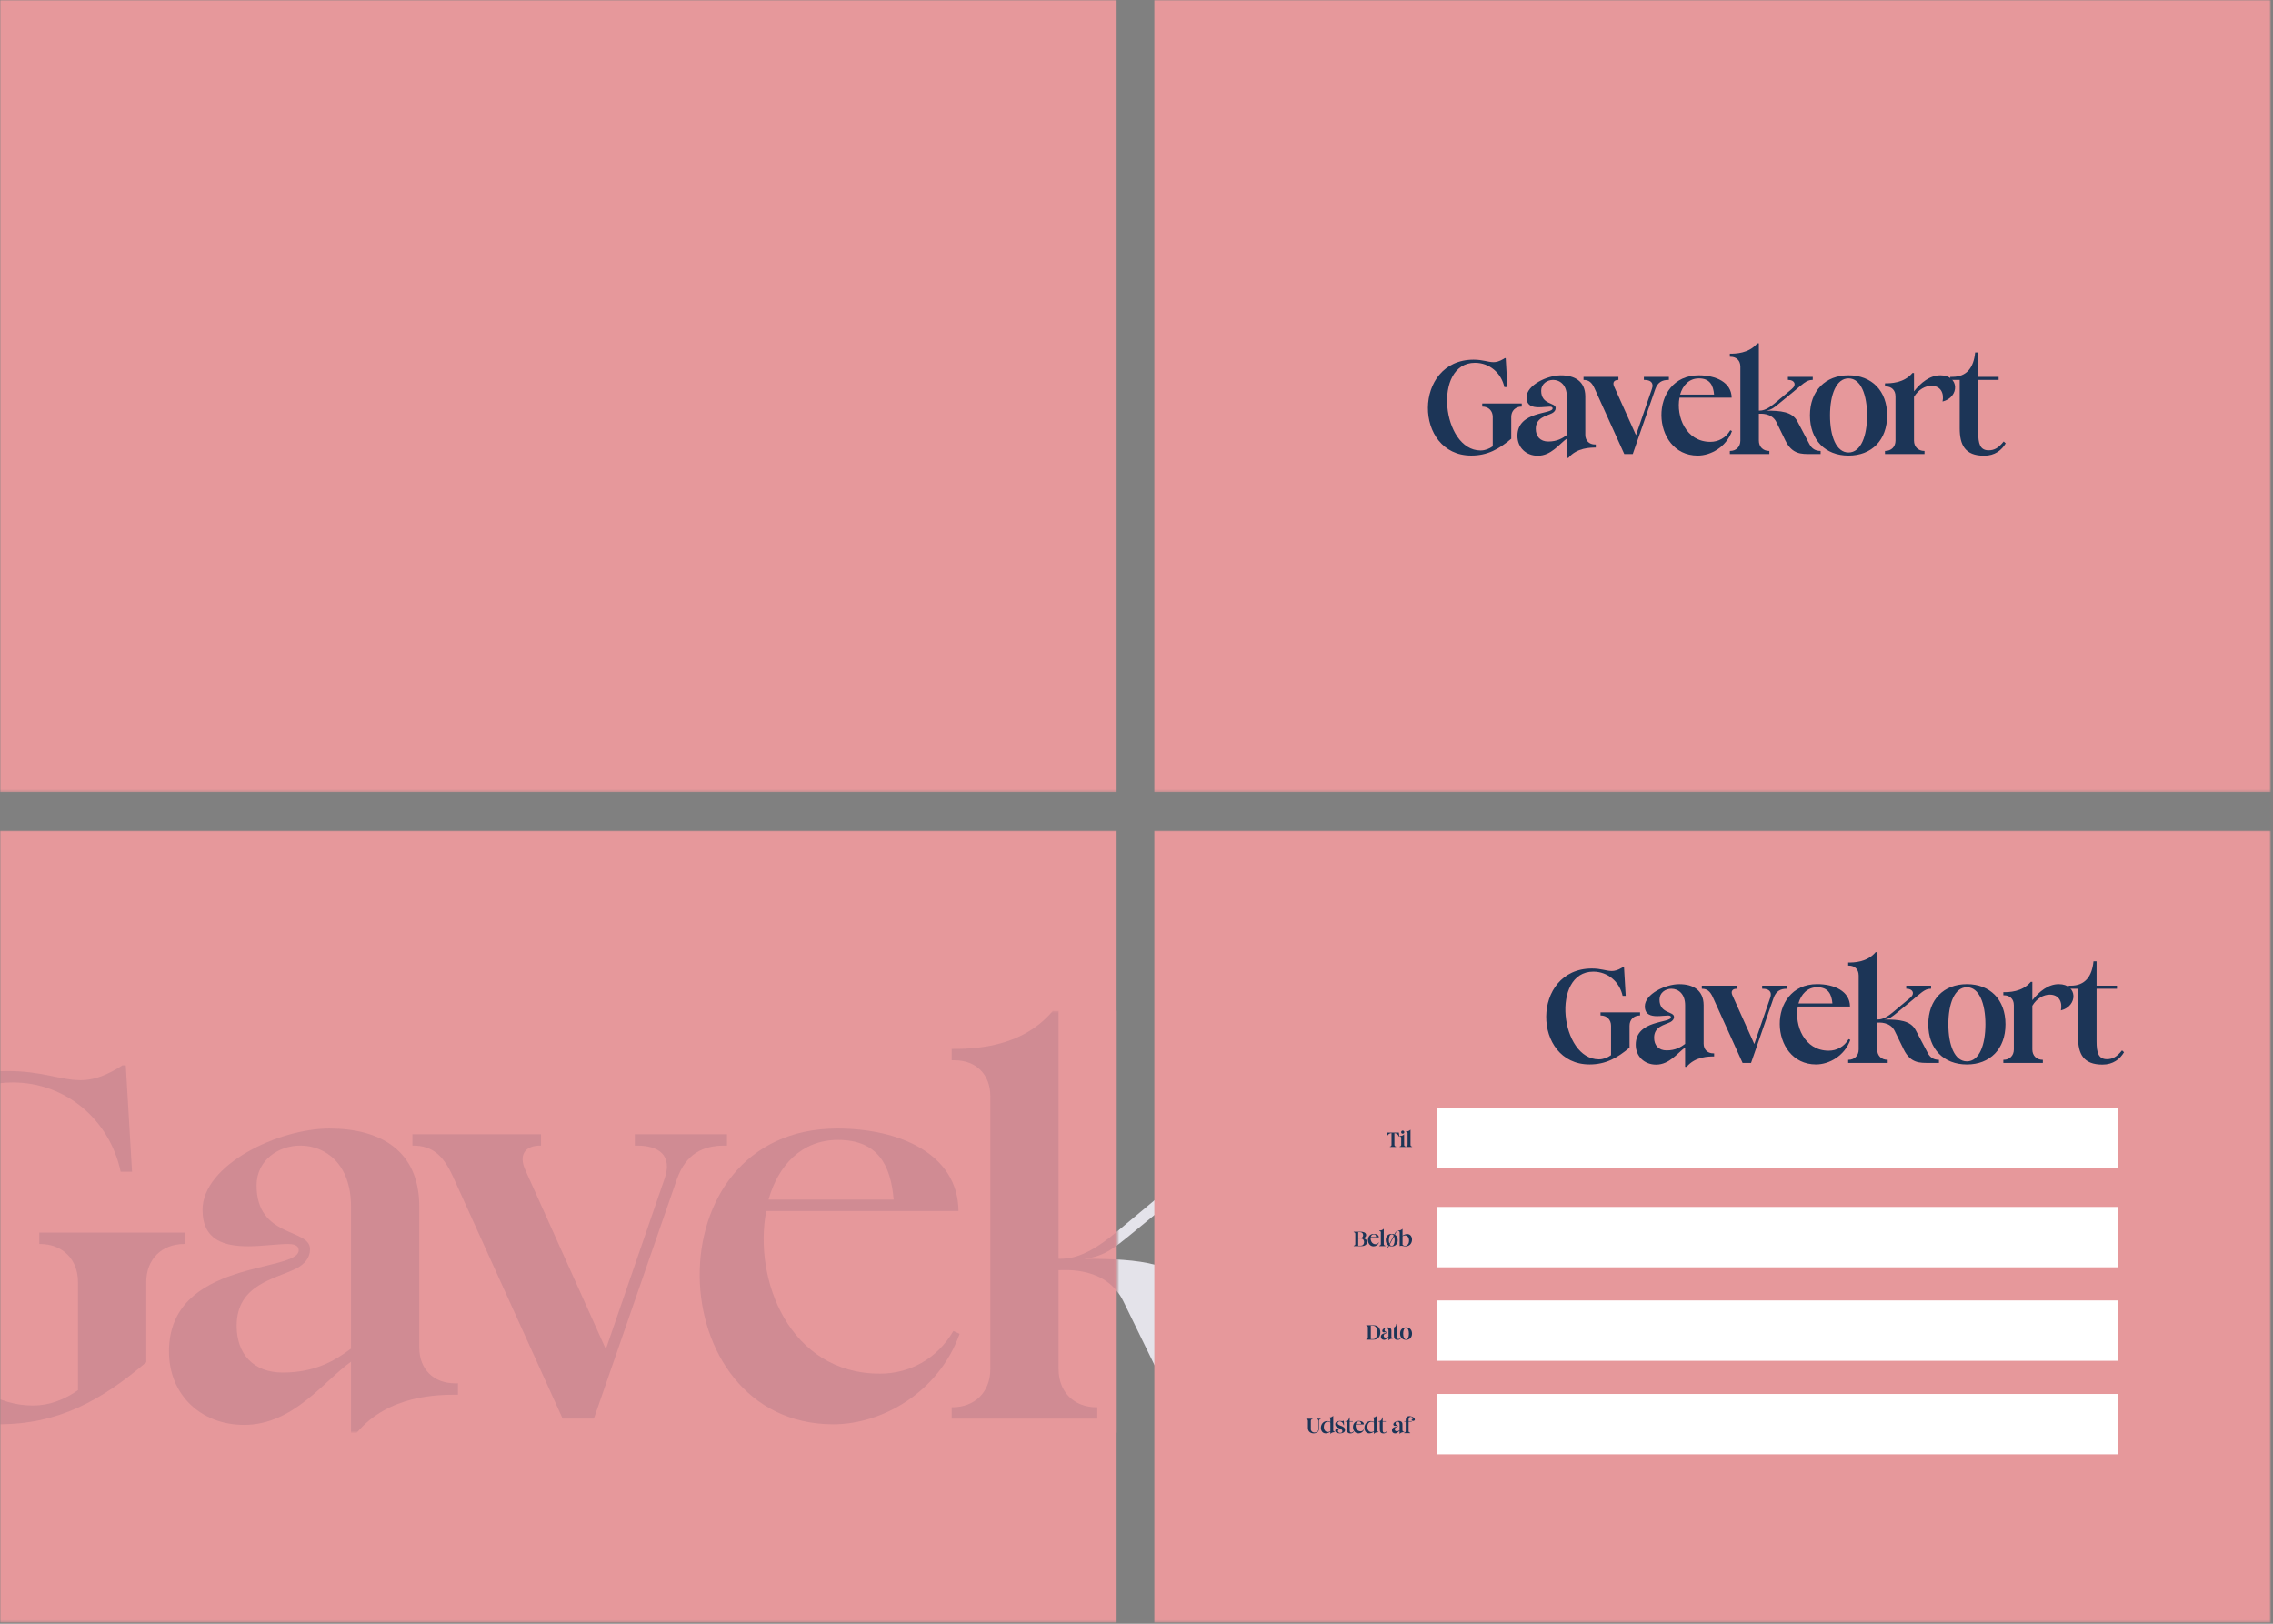
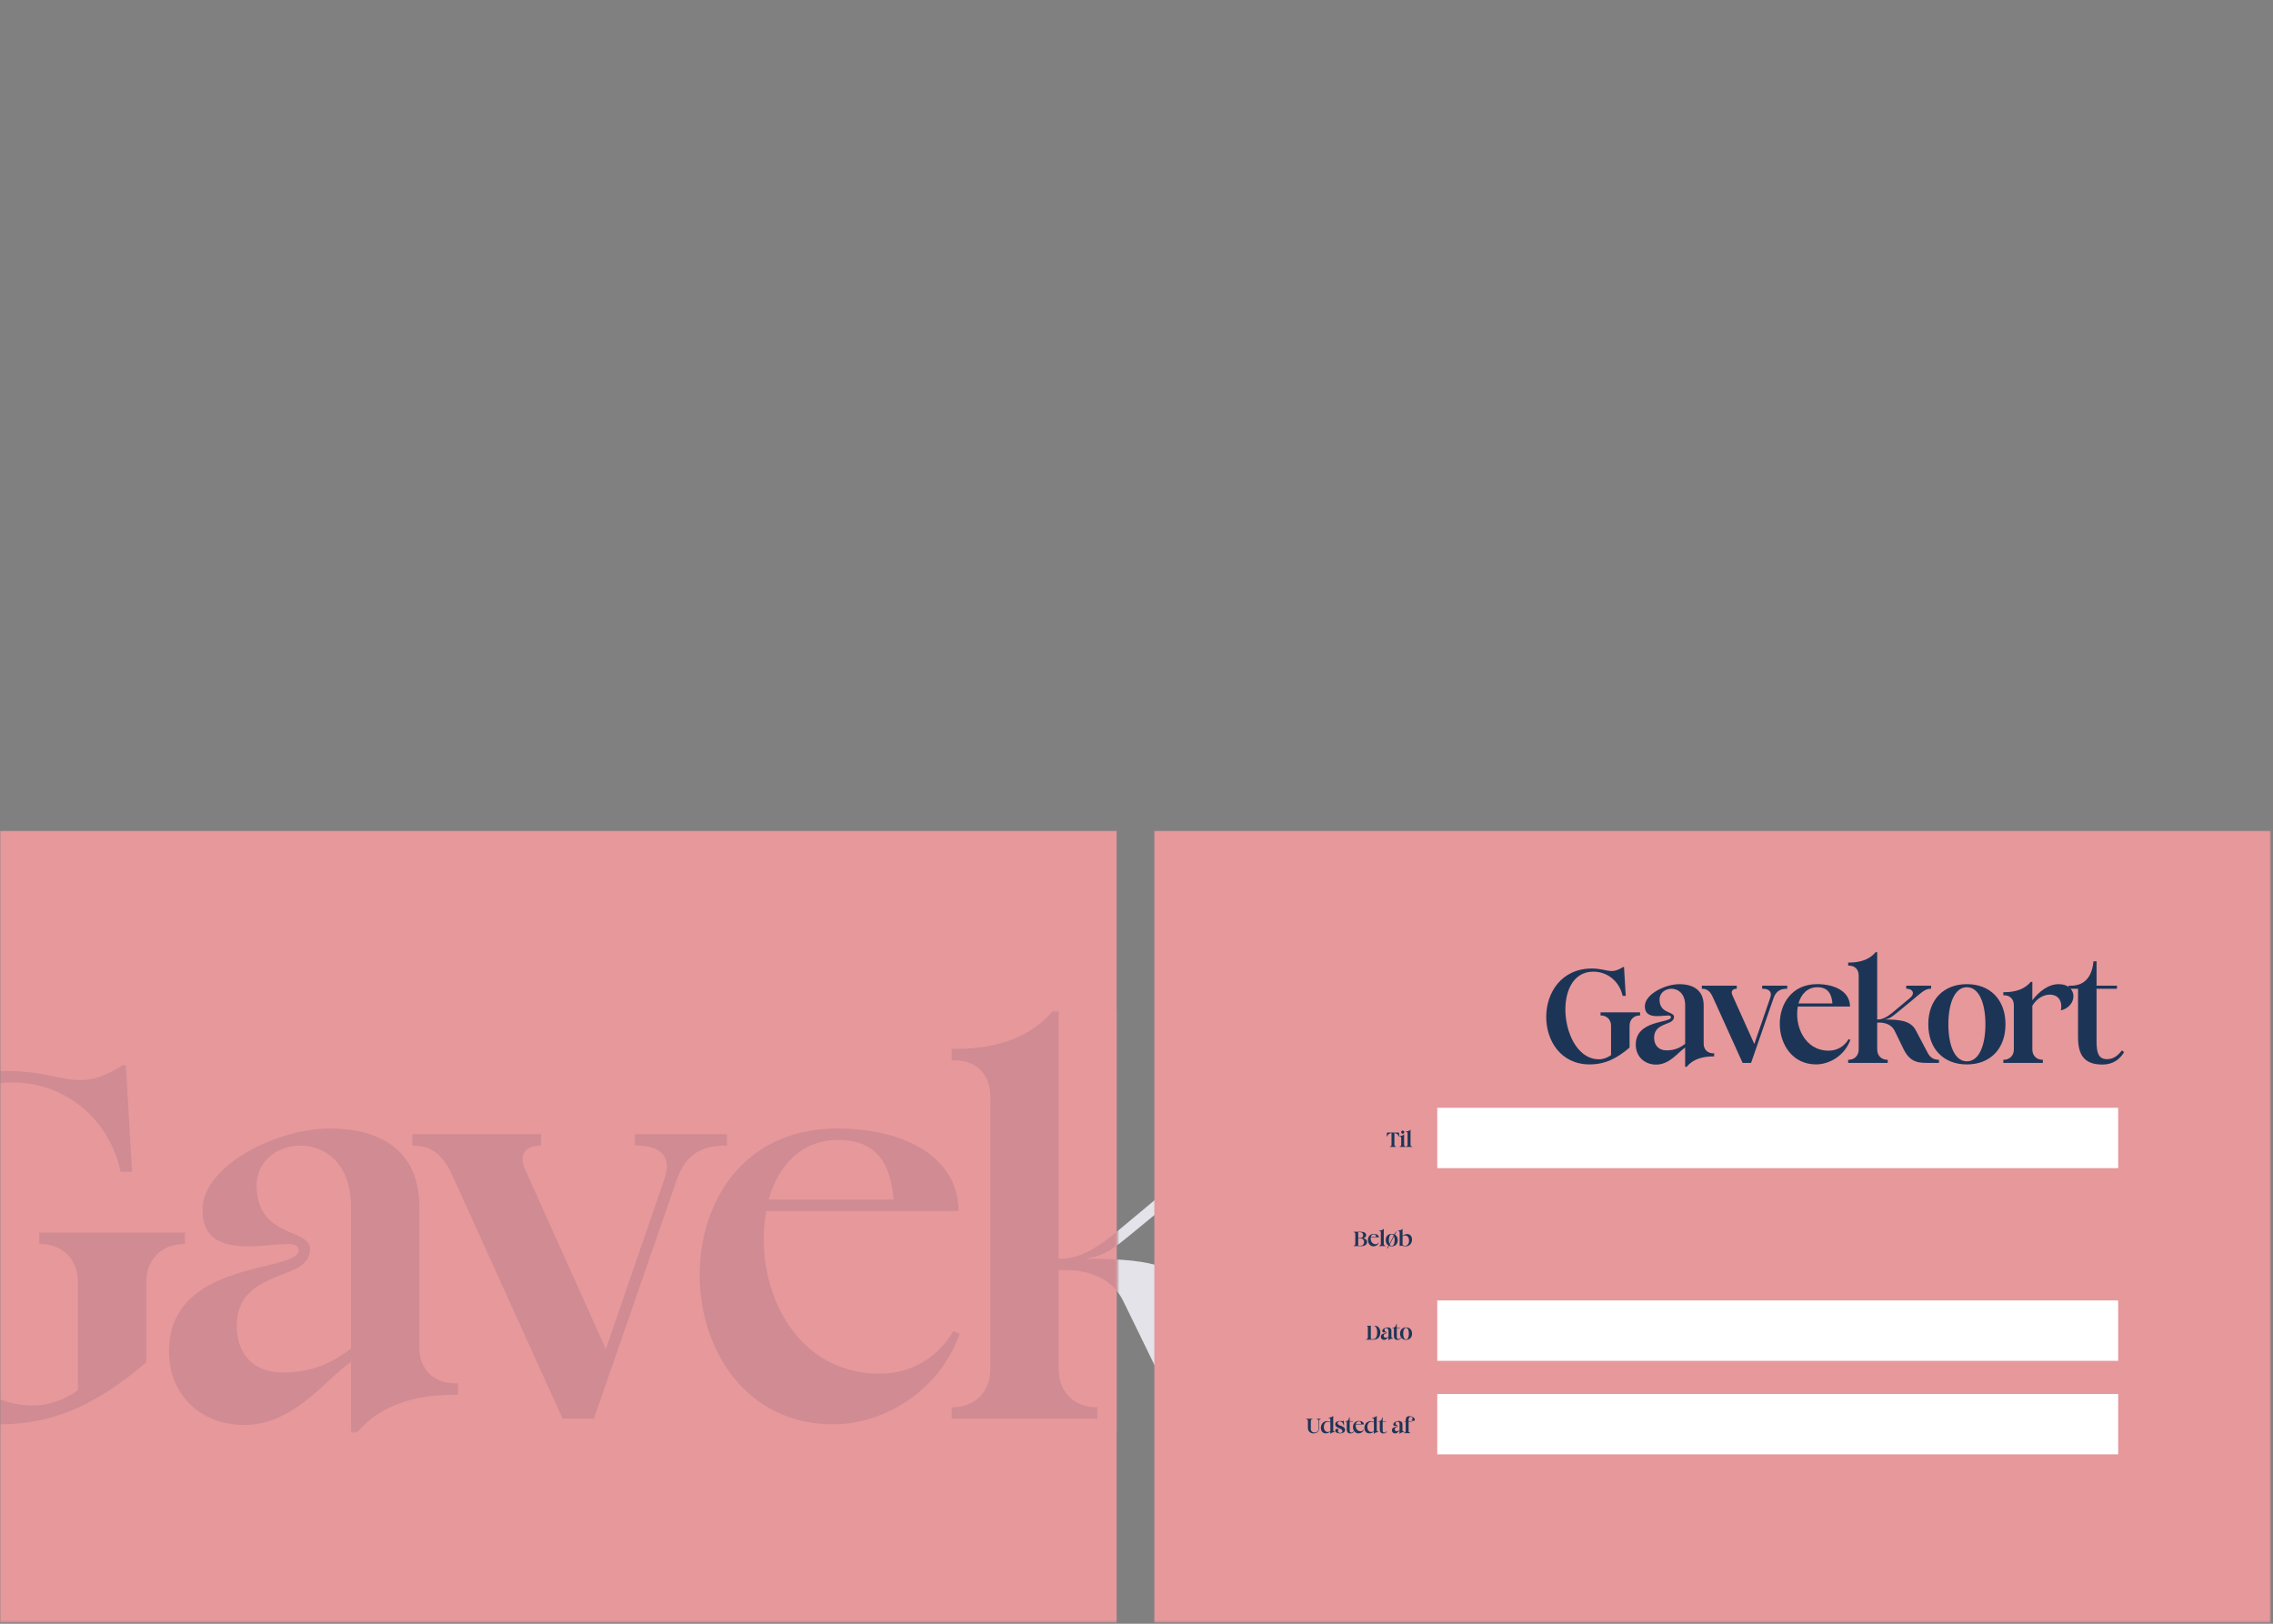
<svg xmlns="http://www.w3.org/2000/svg" width="854" height="610" viewBox="0 0 854 610" fill="none">
  <rect x="0" y="0" width="854" height="610" fill="#808080" stroke="none" />
  <g clip-path="url(#clip0_151_774)">
    <mask id="mask0_151_774" style="mask-type:luminance" maskUnits="userSpaceOnUse" x="0" y="312" width="854" height="298">
      <path d="M853.23 312H0V609.64H853.23V312Z" fill="white" />
    </mask>
    <g mask="url(#mask0_151_774)">
      <path d="M419.53 312H0V609.64H419.53V312Z" fill="#E6989B" />
      <mask id="mask1_151_774" style="mask-type:luminance" maskUnits="userSpaceOnUse" x="419" y="379" width="319" height="160">
        <path d="M737.96 379.72H419.53V538.29H737.96V379.72Z" fill="white" />
      </mask>
      <g mask="url(#mask1_151_774)">
        <path d="M372.091 411.77C372.091 403.65 366.751 398.31 358.631 398.31H357.561V394.04C364.831 394.04 383.631 394.04 395.601 379.72H397.741V472.9H397.951C401.801 472.9 407.781 472.47 418.681 463.5L443.261 442.98C450.531 437 446.891 430.37 438.771 430.37H437.911V426.1H472.321V430.37H471.251C463.561 430.37 457.571 436.78 445.181 447.04L424.661 463.92C419.321 468.19 415.261 472.04 407.351 472.9C428.291 472.9 443.891 474.18 451.161 487.86L467.621 519.06C471.041 525.68 476.171 528.68 483.221 528.68V532.95H469.121C457.151 532.95 443.901 533.59 434.501 514.36L422.101 488.93C415.691 475.68 400.091 477.18 397.741 477.18V514.37C397.741 522.92 403.511 528.69 412.061 528.69H412.271V532.96H357.561V528.69H357.771C366.321 528.69 372.091 522.92 372.091 514.37V411.79V411.77Z" fill="#E4E3EA" />
        <path d="M521.691 423.95C553.751 423.95 575.121 445.32 575.121 479.52C575.121 513.72 553.751 535.09 521.691 535.09C489.631 535.09 468.261 513.72 468.261 479.52C468.261 445.32 489.631 423.95 521.691 423.95ZM521.691 530.81C538.791 530.81 547.341 508.16 547.341 479.52C547.341 450.88 538.791 428.23 521.691 428.23C504.591 428.23 496.041 450.88 496.041 479.52C496.041 508.16 504.591 530.81 521.691 530.81Z" fill="#E4E3EA" />
        <path d="M586.65 452.8C586.65 444.68 581.31 439.34 573.19 439.34H572.12V435.07C579.39 435.07 598.19 435.07 610.16 420.75H612.3V446.18C621.7 434.21 634.31 423.95 648.84 423.95C675.34 423.95 675.55 454.3 651.83 460.28C654.18 448.74 649.27 438.48 636.44 438.48C628.11 438.48 618.49 443.4 612.29 453.87V514.35C612.29 522.9 618.06 528.67 626.61 528.67H626.82V532.94H572.11V528.67H572.32C580.87 528.67 586.64 522.9 586.64 514.35V452.8H586.65Z" fill="#E4E3EA" />
        <path d="M662.521 426.09H665.511C685.171 426.09 695.001 413.27 696.931 392.32H701.201V426.09H729.411V430.36H701.201V503.45C701.201 518.2 703.551 527.81 715.521 527.81C723.431 527.81 729.201 524.6 736.461 515.63L739.241 518.19C733.681 527.59 724.281 535.29 709.321 535.29C682.821 535.29 675.551 520.33 675.551 497.25V430.36H662.511V426.09H662.521Z" fill="#E4E3EA" />
      </g>
      <path d="M419.53 379.72H0V538.29H419.53V379.72Z" fill="#E6989B" />
      <mask id="mask2_151_774" style="mask-type:luminance" maskUnits="userSpaceOnUse" x="0" y="379" width="420" height="160">
        <path d="M419.53 379.72H0V538.29H419.53V379.72Z" fill="white" />
      </mask>
      <g mask="url(#mask2_151_774)">
        <path d="M30.16 405.79C34.22 405.79 38.49 404.72 44.27 401.3L45.98 400.23H47.26L49.61 440.19H45.34C41.28 420.96 25.04 406.64 4.73 406.64C-54.26 406.64 -41 528.03 12.42 528.03C18.4 528.03 24.17 525.89 29.3 522.26V481.65C29.3 473.1 23.53 467.33 14.98 467.33H14.77V463.06H69.48V467.33H69.27C60.72 467.33 54.95 473.1 54.95 481.65V511.78C37.85 526.31 21.82 535.07 -0.4 535.07C-80.54 535.07 -81.4 402.35 2.81 402.35C15.85 402.35 22.69 405.77 30.17 405.77L30.16 405.79Z" fill="#D08B93" />
        <path d="M131.879 511.58C121.619 518.85 110.299 535.3 91.699 535.3C75.459 535.3 63.489 523.97 63.489 507.73C63.489 472.9 112.219 478.24 112.219 469.69C112.219 467.55 109.869 467.34 108.159 467.34C104.309 467.34 98.539 468.19 93.199 468.19C84.439 468.19 76.099 466.05 76.099 454.51C76.099 437.63 104.519 423.95 123.759 423.95C142.999 423.95 157.309 432.28 157.529 452.8V506.23C157.529 514.35 162.869 519.69 170.989 519.69H172.059V523.96C164.789 523.96 145.989 523.96 134.019 538.28H131.879V511.57V511.58ZM131.879 453.23C131.879 437.2 122.259 430.36 112.859 430.36C104.529 430.36 96.399 435.92 96.399 445.32C96.399 465.2 116.489 461.35 116.489 469.26C116.489 472.47 114.569 474.82 111.359 476.53C103.239 480.59 88.919 482.51 88.919 498.11C88.919 508.58 95.119 515.64 106.229 515.64C118.409 515.64 125.889 511.15 131.879 506.66V453.23Z" fill="#D08B93" />
        <path d="M227.62 506.87L249.63 442.97C252.84 433.99 247.49 430.36 239.37 430.36H238.52V426.09H273.14V430.36H272.28C264.16 430.36 257.75 433.35 254.33 442.97L223.13 532.94H211.38L170.13 441.9C166.5 433.99 162.44 430.36 155.17 430.36H154.96V426.09H203.26V430.36H203.05C197.07 430.36 194.93 433.99 197.28 439.34L227.63 506.87H227.62Z" fill="#D08B93" />
        <path d="M360.55 501.1C352.64 523.11 331.48 535.08 313.11 535.08C247.71 535.08 244.08 423.95 314.61 423.95C338.12 423.95 359.92 433.57 360.13 454.94H287.89C282.97 480.8 296.65 516.06 330.63 516.06C341.53 516.06 352 510.72 358.2 500.03L360.55 501.1ZM335.76 450.67C334.69 437.63 329.78 428.23 314.82 428.23C301.14 428.23 292.38 437.85 288.75 450.67H335.77H335.76Z" fill="#D08B93" />
        <path d="M372.09 411.77C372.09 403.65 366.75 398.31 358.63 398.31H357.56V394.04C364.83 394.04 383.63 394.04 395.6 379.72H397.74V472.9H397.95C401.8 472.9 407.78 472.47 418.68 463.5L443.26 442.98C450.53 437 446.89 430.37 438.77 430.37H437.91V426.1H472.32V430.37H471.25C463.56 430.37 457.57 436.78 445.18 447.04L424.66 463.92C419.32 468.19 415.26 472.04 407.35 472.9C428.29 472.9 443.89 474.18 451.16 487.86L467.62 519.06C471.04 525.68 476.17 528.68 483.22 528.68V532.95H469.12C457.15 532.95 443.9 533.59 434.5 514.36L422.1 488.93C415.69 475.68 400.09 477.18 397.74 477.18V514.37C397.74 522.92 403.51 528.69 412.06 528.69H412.27V532.96H357.56V528.69H357.77C366.32 528.69 372.09 522.92 372.09 514.37V411.79V411.77Z" fill="#D08B93" />
      </g>
      <path d="M853.23 312H433.7V609.64H853.23V312Z" fill="#E6989B" />
      <path d="M795.83 416.17H540V438.85H795.83V416.17Z" fill="white" />
-       <path d="M795.83 453.41H540V476.09H795.83V453.41Z" fill="white" />
      <path d="M795.83 488.55H540V511.23H795.83V488.55Z" fill="white" />
      <path d="M795.83 523.68H540V546.36H795.83V523.68Z" fill="white" />
      <path d="M523.91 430.1C523.91 430.46 524.15 430.7 524.51 430.7V430.88H522.21V430.7C522.57 430.7 522.81 430.46 522.81 430.1V425.67C521.95 425.72 521.4 426.27 521.11 426.96L520.96 426.93L521.14 425.47H525.57L525.75 426.93L525.6 426.96C525.31 426.28 524.76 425.73 523.9 425.67V430.1H523.91Z" fill="#1C3557" />
      <path d="M526.47 427.51C526.47 427.17 526.24 426.94 525.9 426.94H525.86V426.76C526.17 426.76 526.96 426.76 527.46 426.16H527.55V430.1C527.55 430.46 527.79 430.7 528.15 430.7V430.88H525.85V430.7C526.21 430.7 526.45 430.46 526.45 430.1V427.51H526.47ZM527.02 424.73C527.37 424.73 527.61 424.96 527.61 425.32C527.61 425.68 527.38 425.9 527.02 425.9C526.66 425.9 526.44 425.67 526.44 425.32C526.44 424.97 526.67 424.73 527.02 424.73Z" fill="#1C3557" />
      <path d="M528.87 425.78C528.87 425.44 528.64 425.21 528.3 425.21H528.26V425.03C528.57 425.03 529.36 425.03 529.86 424.43H529.95V430.1C529.95 430.46 530.19 430.7 530.55 430.7V430.88H528.25V430.7C528.61 430.7 528.85 430.46 528.85 430.1V425.78H528.87Z" fill="#1C3557" />
      <path d="M511.22 462.72C511.98 462.72 513.28 462.92 513.28 464C513.28 464.53 512.92 464.97 512.2 465.17C512.94 465.33 513.64 465.77 513.64 466.62C513.64 467.38 512.95 468.13 511.58 468.13H508.61V467.95C508.97 467.95 509.21 467.71 509.21 467.35V463.51C509.21 463.15 508.97 462.91 508.61 462.91V462.73H511.22V462.72ZM511 465.1C511.77 465.1 512.15 464.68 512.15 463.99C512.15 463.26 511.65 462.89 511 462.89H510.3V465.1H511ZM511.36 467.95C512.13 467.95 512.51 467.27 512.51 466.6C512.51 465.93 512.1 465.29 511.36 465.29H510.3V467.96H511.36V467.95Z" fill="#1C3557" />
      <path d="M518.08 466.79C517.75 467.72 516.86 468.22 516.08 468.22C513.33 468.22 513.17 463.54 516.14 463.54C517.13 463.54 518.05 463.95 518.06 464.85H515.02C514.81 465.94 515.39 467.43 516.82 467.43C517.28 467.43 517.72 467.2 517.98 466.75L518.08 466.79ZM517.03 464.66C516.99 464.11 516.78 463.71 516.15 463.71C515.57 463.71 515.2 464.12 515.05 464.66H517.03Z" fill="#1C3557" />
      <path d="M518.82 463.02C518.82 462.68 518.59 462.45 518.25 462.45H518.21V462.27C518.52 462.27 519.31 462.27 519.81 461.67H519.9V467.34C519.9 467.7 520.14 467.94 520.5 467.94V468.12H518.2V467.94C518.56 467.94 518.8 467.7 518.8 467.34V463.02H518.82Z" fill="#1C3557" />
      <path d="M522.9 463.54C523.27 463.54 523.6 463.6 523.89 463.73L524.42 462.72H524.66L524.08 463.83C524.75 464.2 525.15 464.92 525.15 465.88C525.15 467.32 524.25 468.22 522.9 468.22C522.52 468.22 522.18 468.15 521.88 468.01L521.35 469.02H521.11L521.69 467.91C521.04 467.53 520.65 466.82 520.65 465.87C520.65 464.43 521.55 463.53 522.9 463.53V463.54ZM522.03 467.26L523.64 464.2C523.46 463.89 523.22 463.71 522.9 463.71C522.18 463.71 521.82 464.66 521.82 465.87C521.82 466.4 521.89 466.88 522.03 467.26ZM522.14 467.52C522.32 467.85 522.57 468.04 522.9 468.04C523.62 468.04 523.98 467.09 523.98 465.88C523.98 465.33 523.91 464.83 523.76 464.45L522.15 467.52H522.14Z" fill="#1C3557" />
      <path d="M526.951 464.21C527.441 463.88 528.091 463.6 528.701 463.6C531.281 463.6 531.151 468.22 528.091 468.22C527.511 468.22 526.991 468 526.481 468C526.281 468 526.081 468.03 525.881 468.13V463.03C525.881 462.69 525.661 462.46 525.311 462.46H525.261V462.28C525.571 462.28 526.361 462.28 526.861 461.68H526.951V464.22V464.21ZM526.961 467.63C527.201 467.85 527.511 468.03 527.851 468.03C529.921 468.03 529.941 464.12 527.911 464.12C527.591 464.12 527.211 464.25 526.961 464.41V467.63Z" fill="#1C3557" />
-       <path d="M513.33 503.09C513.69 503.09 513.93 502.85 513.93 502.49V498.65C513.93 498.29 513.69 498.05 513.33 498.05V497.87H516.12C517.91 497.87 518.61 499.21 518.61 500.56C518.61 501.91 517.91 503.28 516.12 503.28H513.33V503.1V503.09ZM515.91 503.09C517.07 503.09 517.44 501.83 517.44 500.57C517.44 499.31 517.07 498.04 515.91 498.04H515.03V503.09H515.91Z" fill="#1C3557" />
+       <path d="M513.33 503.09C513.69 503.09 513.93 502.85 513.93 502.49V498.65C513.93 498.29 513.69 498.05 513.33 498.05H516.12C517.91 497.87 518.61 499.21 518.61 500.56C518.61 501.91 517.91 503.28 516.12 503.28H513.33V503.1V503.09ZM515.91 503.09C517.07 503.09 517.44 501.83 517.44 500.57C517.44 499.31 517.07 498.04 515.91 498.04H515.03V503.09H515.91Z" fill="#1C3557" />
      <path d="M521.68 502.36C521.25 502.67 520.77 503.36 519.99 503.36C519.31 503.36 518.8 502.88 518.8 502.2C518.8 500.73 520.85 500.96 520.85 500.6C520.85 500.51 520.75 500.5 520.68 500.5C520.52 500.5 520.27 500.54 520.05 500.54C519.68 500.54 519.33 500.45 519.33 499.96C519.33 499.25 520.53 498.67 521.34 498.67C522.15 498.67 522.75 499.02 522.76 499.89V502.14C522.76 502.48 522.99 502.71 523.33 502.71H523.37V502.89C523.06 502.89 522.27 502.89 521.77 503.49H521.68V502.37V502.36ZM521.68 499.91C521.68 499.24 521.27 498.95 520.88 498.95C520.53 498.95 520.19 499.18 520.19 499.58C520.19 500.42 521.04 500.26 521.04 500.59C521.04 500.72 520.96 500.82 520.82 500.9C520.48 501.07 519.87 501.15 519.87 501.81C519.87 502.25 520.13 502.55 520.6 502.55C521.11 502.55 521.43 502.36 521.68 502.17V499.92V499.91Z" fill="#1C3557" />
      <path d="M523.16 498.76H523.29C524.12 498.76 524.53 498.22 524.61 497.34H524.79V498.76H525.98V498.94H524.79V502.02C524.79 502.64 524.89 503.05 525.39 503.05C525.72 503.05 525.97 502.91 526.27 502.54L526.39 502.65C526.16 503.05 525.76 503.37 525.13 503.37C524.01 503.37 523.71 502.74 523.71 501.77V498.95H523.16V498.77V498.76Z" fill="#1C3557" />
      <path d="M528.271 498.67C529.621 498.67 530.521 499.57 530.521 501.01C530.521 502.45 529.621 503.35 528.271 503.35C526.921 503.35 526.021 502.45 526.021 501.01C526.021 499.57 526.921 498.67 528.271 498.67ZM528.271 503.18C528.991 503.18 529.35 502.23 529.35 501.02C529.35 499.81 528.991 498.86 528.271 498.86C527.551 498.86 527.19 499.81 527.19 501.02C527.19 502.23 527.551 503.18 528.271 503.18Z" fill="#1C3557" />
      <path d="M492.46 536.67C492.46 537.7 493.19 538.17 493.91 538.17C494.68 538.17 495.37 537.67 495.37 536.85V533.77C495.37 533.41 495.13 533.17 494.77 533.17V532.99H496.17V533.17C495.81 533.17 495.57 533.41 495.57 533.77V536.76C495.57 537.9 494.56 538.49 493.53 538.49C492.5 538.49 491.4 537.84 491.4 536.49V533.77C491.4 533.41 491.16 533.17 490.8 533.17V532.99H493.1V533.17C492.74 533.17 492.5 533.41 492.5 533.77V536.67H492.46Z" fill="#1C3557" />
      <path d="M499.83 537.88C499.34 538.21 498.7 538.49 498.09 538.49C495.52 538.49 495.64 533.87 498.7 533.87C499.11 533.87 499.47 533.95 499.83 534.18V533.3C499.83 532.96 499.6 532.73 499.26 532.73H499.22V532.55C499.53 532.55 500.32 532.55 500.82 531.95H500.91V537.28C500.91 537.62 501.13 537.85 501.48 537.85H501.52V538.03C501.21 538.03 500.42 538.03 499.92 538.63H499.83V537.88ZM499.83 534.46C499.67 534.21 499.28 534.09 498.94 534.09C496.87 534.09 496.85 537.97 498.88 537.97C499.2 537.97 499.58 537.84 499.84 537.68V534.46H499.83Z" fill="#1C3557" />
      <path d="M501.67 537.45C501.67 537.07 501.99 536.77 502.38 536.77C502.58 536.77 502.8 536.86 502.99 537.07C502.42 537.33 502.63 538.31 503.51 538.31C504.04 538.31 504.35 538.05 504.35 537.63C504.35 536.36 501.68 536.73 501.68 535.06C501.68 534.25 502.49 533.82 503.39 533.82C503.68 533.82 503.98 533.89 504.26 533.89C504.43 533.89 504.6 533.86 504.75 533.78L504.83 533.73H504.88L504.98 535.41H504.8C504.58 534.38 503.98 533.99 503.37 533.99C502.97 533.99 502.56 534.22 502.56 534.67C502.56 535.83 505.35 535.43 505.35 537.22C505.35 538.19 504.21 538.49 503.45 538.49C502.69 538.49 501.67 538.23 501.67 537.45Z" fill="#1C3557" />
      <path d="M505.46 533.9H505.59C506.42 533.9 506.83 533.36 506.91 532.48H507.09V533.9H508.28V534.08H507.09V537.16C507.09 537.78 507.19 538.19 507.69 538.19C508.02 538.19 508.27 538.05 508.57 537.68L508.69 537.79C508.46 538.19 508.06 538.51 507.43 538.51C506.31 538.51 506.01 537.88 506.01 536.91V534.09H505.46V533.91V533.9Z" fill="#1C3557" />
      <path d="M512.45 537.06C512.12 537.99 511.23 538.49 510.45 538.49C507.7 538.49 507.54 533.81 510.51 533.81C511.5 533.81 512.42 534.22 512.43 535.12H509.39C509.18 536.21 509.76 537.7 511.19 537.7C511.65 537.7 512.09 537.47 512.35 537.02L512.45 537.06ZM511.41 534.93C511.37 534.38 511.16 533.98 510.53 533.98C509.95 533.98 509.58 534.39 509.43 534.93H511.41Z" fill="#1C3557" />
      <path d="M516.19 537.88C515.7 538.21 515.06 538.49 514.45 538.49C511.88 538.49 512 533.87 515.06 533.87C515.47 533.87 515.83 533.95 516.19 534.18V533.3C516.19 532.96 515.96 532.73 515.62 532.73H515.58V532.55C515.89 532.55 516.68 532.55 517.18 531.95H517.27V537.28C517.27 537.62 517.49 537.85 517.84 537.85H517.88V538.03C517.57 538.03 516.78 538.03 516.28 538.63H516.19V537.88ZM516.19 534.46C516.03 534.21 515.64 534.09 515.3 534.09C513.23 534.09 513.21 537.97 515.24 537.97C515.56 537.97 515.94 537.84 516.2 537.68V534.46H516.19Z" fill="#1C3557" />
      <path d="M517.859 533.9H517.989C518.819 533.9 519.229 533.36 519.309 532.48H519.489V533.9H520.679V534.08H519.489V537.16C519.489 537.78 519.589 538.19 520.089 538.19C520.419 538.19 520.669 538.05 520.969 537.68L521.089 537.79C520.859 538.19 520.459 538.51 519.829 538.51C518.709 538.51 518.409 537.88 518.409 536.91V534.09H517.859V533.91V533.9Z" fill="#1C3557" />
      <path d="M525.84 537.5C525.41 537.81 524.93 538.5 524.15 538.5C523.47 538.5 522.96 538.02 522.96 537.34C522.96 535.87 525.01 536.1 525.01 535.74C525.01 535.65 524.91 535.64 524.84 535.64C524.68 535.64 524.43 535.68 524.21 535.68C523.84 535.68 523.49 535.59 523.49 535.1C523.49 534.39 524.69 533.81 525.5 533.81C526.31 533.81 526.91 534.16 526.92 535.03V537.28C526.92 537.62 527.15 537.85 527.49 537.85H527.53V538.03C527.22 538.03 526.43 538.03 525.93 538.63H525.84V537.51V537.5ZM525.84 535.04C525.84 534.37 525.43 534.08 525.04 534.08C524.69 534.08 524.35 534.31 524.35 534.71C524.35 535.55 525.2 535.39 525.2 535.72C525.2 535.85 525.12 535.95 524.98 536.03C524.64 536.2 524.03 536.28 524.03 536.94C524.03 537.38 524.29 537.68 524.76 537.68C525.27 537.68 525.59 537.49 525.84 537.3V535.05V535.04Z" fill="#1C3557" />
      <path d="M527.55 538.22C527.91 538.22 528.15 537.98 528.15 537.62V534.08H527.6V533.9H528.15V533.61C528.15 532.64 528.46 532.01 529.57 532.01C530.38 532.01 531.58 532.59 531.58 533.3C531.58 533.64 531.25 533.82 530.92 533.82C530.65 533.82 530.39 533.7 530.31 533.45C531.03 533.18 530.73 532.28 530.03 532.28C529.66 532.28 529.23 532.55 529.23 533.24V533.9H530.42V534.08H529.23V537.62C529.23 537.98 529.48 538.22 529.84 538.22V538.4H527.53V538.22H527.55Z" fill="#1C3557" />
      <path d="M605.53 364.79C606.63 364.79 607.79 364.5 609.36 363.57L609.82 363.28H610.17L610.81 374.13H609.65C608.55 368.91 604.14 365.02 598.63 365.02C582.62 365.02 586.22 397.96 600.72 397.96C602.34 397.96 603.91 397.38 605.3 396.39V385.37C605.3 383.05 603.73 381.48 601.41 381.48H601.35V380.32H616.2V381.48H616.14C613.82 381.48 612.25 383.05 612.25 385.37V393.55C607.61 397.49 603.26 399.87 597.23 399.87C575.48 399.87 575.25 363.85 598.1 363.85C601.64 363.85 603.49 364.78 605.52 364.78L605.53 364.79Z" fill="#1C3557" />
      <path d="M633.14 393.5C630.36 395.47 627.28 399.94 622.24 399.94C617.83 399.94 614.58 396.87 614.58 392.46C614.58 383.01 627.8 384.46 627.8 382.14C627.8 381.56 627.16 381.5 626.7 381.5C625.66 381.5 624.09 381.73 622.64 381.73C620.26 381.73 618 381.15 618 378.02C618 373.44 625.71 369.73 630.93 369.73C636.15 369.73 640.04 371.99 640.09 377.56V392.06C640.09 394.26 641.54 395.71 643.74 395.71H644.03V396.87C642.06 396.87 636.95 396.87 633.71 400.76H633.13V393.51L633.14 393.5ZM633.14 377.66C633.14 373.31 630.53 371.45 627.98 371.45C625.72 371.45 623.51 372.96 623.51 375.51C623.51 380.9 628.96 379.86 628.96 382.01C628.96 382.88 628.44 383.52 627.57 383.98C625.37 385.08 621.48 385.6 621.48 389.84C621.48 392.68 623.16 394.6 626.18 394.6C629.49 394.6 631.52 393.38 633.14 392.16V377.66Z" fill="#1C3557" />
      <path d="M659.12 392.22L665.09 374.88C665.96 372.44 664.51 371.46 662.31 371.46H662.08V370.3H671.48V371.46H671.25C669.05 371.46 667.31 372.27 666.38 374.88L657.91 399.3H654.72L643.53 374.59C642.54 372.44 641.44 371.46 639.47 371.46H639.41V370.3H652.52V371.46H652.46C650.84 371.46 650.26 372.45 650.89 373.9L659.13 392.23L659.12 392.22Z" fill="#1C3557" />
      <path d="M695.2 390.65C693.05 396.62 687.31 399.87 682.32 399.87C664.57 399.87 663.59 369.71 682.73 369.71C689.11 369.71 695.03 372.32 695.08 378.12H675.48C674.15 385.14 677.86 394.71 687.08 394.71C690.04 394.71 692.88 393.26 694.56 390.36L695.2 390.65ZM688.47 376.97C688.18 373.43 686.85 370.88 682.79 370.88C679.08 370.88 676.7 373.49 675.71 376.97H688.47Z" fill="#1C3557" />
      <path d="M698.331 366.41C698.331 364.21 696.881 362.76 694.681 362.76H694.391V361.6C696.361 361.6 701.471 361.6 704.711 357.71H705.291V383H705.351C706.391 383 708.021 382.88 710.981 380.45L717.651 374.88C719.621 373.26 718.641 371.46 716.431 371.46H716.201V370.3H725.541V371.46H725.251C723.161 371.46 721.541 373.2 718.171 375.98L712.601 380.56C711.151 381.72 710.051 382.76 707.901 383C713.581 383 717.821 383.35 719.791 387.06L724.261 395.53C725.191 397.33 726.581 398.14 728.491 398.14V399.3H724.661C721.411 399.3 717.821 399.47 715.261 394.25L711.901 387.35C710.161 383.75 705.931 384.16 705.291 384.16V394.25C705.291 396.57 706.861 398.14 709.181 398.14H709.241V399.3H694.391V398.14H694.451C696.771 398.14 698.341 396.57 698.341 394.25V366.41H698.331Z" fill="#1C3557" />
      <path d="M738.99 369.72C747.69 369.72 753.49 375.52 753.49 384.8C753.49 394.08 747.69 399.88 738.99 399.88C730.29 399.88 724.49 394.08 724.49 384.8C724.49 375.52 730.29 369.72 738.99 369.72ZM738.99 398.72C743.63 398.72 745.95 392.57 745.95 384.8C745.95 377.03 743.63 370.88 738.99 370.88C734.35 370.88 732.03 377.03 732.03 384.8C732.03 392.57 734.35 398.72 738.99 398.72Z" fill="#1C3557" />
      <path d="M756.621 377.55C756.621 375.35 755.171 373.9 752.971 373.9H752.681V372.74C754.651 372.74 759.761 372.74 763.001 368.85H763.581V375.75C766.131 372.5 769.551 369.72 773.501 369.72C780.691 369.72 780.751 377.96 774.311 379.58C774.951 376.45 773.611 373.66 770.131 373.66C767.871 373.66 765.261 374.99 763.581 377.84V394.25C763.581 396.57 765.151 398.14 767.471 398.14H767.531V399.3H752.681V398.14H752.741C755.061 398.14 756.631 396.57 756.631 394.25V377.55H756.621Z" fill="#1C3557" />
      <path d="M777.21 370.3H778.02C783.36 370.3 786.02 366.82 786.55 361.14H787.71V370.3H795.37V371.46H787.71V391.29C787.71 395.29 788.35 397.9 791.6 397.9C793.75 397.9 795.31 397.03 797.28 394.59L798.03 395.29C796.52 397.84 793.97 399.93 789.91 399.93C782.72 399.93 780.75 395.87 780.75 389.61V371.46H777.21V370.3Z" fill="#1C3557" />
    </g>
  </g>
  <g clip-path="url(#clip1_151_774)">
    <mask id="mask3_151_774" style="mask-type:luminance" maskUnits="userSpaceOnUse" x="0" y="0" width="854" height="298">
-       <path d="M853.23 0H0V297.64H853.23V0Z" fill="white" />
-     </mask>
+       </mask>
    <g mask="url(#mask3_151_774)">
      <path d="M419.53 0H0V297.64H419.53V0Z" fill="#E6989B" />
      <path d="M853.23 0H433.7V297.64H853.23V0Z" fill="#E6989B" />
      <path d="M561.08 136.06C562.18 136.06 563.34 135.77 564.91 134.84L565.37 134.55H565.72L566.36 145.4H565.2C564.1 140.18 559.69 136.29 554.18 136.29C538.17 136.29 541.77 169.23 556.27 169.23C557.89 169.23 559.46 168.65 560.85 167.66V156.64C560.85 154.32 559.28 152.75 556.96 152.75H556.9V151.59H571.75V152.75H571.69C569.37 152.75 567.8 154.32 567.8 156.64V164.82C563.16 168.76 558.81 171.14 552.78 171.14C531.03 171.14 530.8 135.12 553.65 135.12C557.19 135.12 559.04 136.05 561.07 136.05L561.08 136.06Z" fill="#1C3557" />
      <path d="M588.68 164.77C585.9 166.74 582.82 171.21 577.78 171.21C573.37 171.21 570.12 168.14 570.12 163.73C570.12 154.28 583.34 155.73 583.34 153.41C583.34 152.83 582.7 152.77 582.24 152.77C581.2 152.77 579.63 153 578.18 153C575.8 153 573.54 152.42 573.54 149.29C573.54 144.71 581.25 141 586.47 141C591.69 141 595.58 143.26 595.63 148.83V163.33C595.63 165.53 597.08 166.98 599.28 166.98H599.57V168.14C597.6 168.14 592.49 168.14 589.25 172.03H588.67V164.78L588.68 164.77ZM588.68 148.93C588.68 144.58 586.07 142.72 583.52 142.72C581.26 142.72 579.05 144.23 579.05 146.78C579.05 152.17 584.5 151.13 584.5 153.28C584.5 154.15 583.98 154.79 583.11 155.25C580.91 156.35 577.02 156.87 577.02 161.11C577.02 163.95 578.7 165.87 581.72 165.87C585.03 165.87 587.06 164.65 588.68 163.43V148.93Z" fill="#1C3557" />
      <path d="M614.67 163.49L620.64 146.15C621.51 143.71 620.06 142.73 617.86 142.73H617.63V141.57H627.03V142.73H626.8C624.6 142.73 622.86 143.54 621.93 146.15L613.46 170.57H610.27L599.08 145.86C598.09 143.71 596.99 142.73 595.02 142.73H594.96V141.57H608.07V142.73H608.01C606.39 142.73 605.81 143.72 606.44 145.17L614.68 163.5L614.67 163.49Z" fill="#1C3557" />
      <path d="M650.74 161.93C648.59 167.9 642.85 171.15 637.86 171.15C620.11 171.15 619.13 140.99 638.27 140.99C644.65 140.99 650.57 143.6 650.62 149.4H631.02C629.69 156.42 633.4 165.99 642.62 165.99C645.58 165.99 648.42 164.54 650.1 161.64L650.74 161.93ZM644.01 148.24C643.72 144.7 642.39 142.15 638.33 142.15C634.62 142.15 632.24 144.76 631.25 148.24H644.01Z" fill="#1C3557" />
      <path d="M653.88 137.68C653.88 135.48 652.43 134.03 650.23 134.03H649.94V132.87C651.91 132.87 657.02 132.87 660.26 128.98H660.84V154.27H660.9C661.94 154.27 663.57 154.15 666.53 151.72L673.2 146.15C675.17 144.53 674.19 142.73 671.98 142.73H671.75V141.57H681.09V142.73H680.8C678.71 142.73 677.09 144.47 673.72 147.25L668.15 151.83C666.7 152.99 665.6 154.03 663.45 154.27C669.13 154.27 673.37 154.62 675.34 158.33L679.81 166.8C680.74 168.6 682.13 169.41 684.04 169.41V170.57H680.21C676.96 170.57 673.37 170.74 670.81 165.52L667.45 158.62C665.71 155.02 661.48 155.43 660.84 155.43V165.52C660.84 167.84 662.41 169.41 664.73 169.41H664.79V170.57H649.94V169.41H650C652.32 169.41 653.89 167.84 653.89 165.52V137.68H653.88Z" fill="#1C3557" />
      <path d="M694.53 140.99C703.23 140.99 709.03 146.79 709.03 156.07C709.03 165.35 703.23 171.15 694.53 171.15C685.83 171.15 680.03 165.35 680.03 156.07C680.03 146.79 685.83 140.99 694.53 140.99ZM694.53 169.99C699.17 169.99 701.49 163.84 701.49 156.07C701.49 148.3 699.17 142.15 694.53 142.15C689.89 142.15 687.57 148.3 687.57 156.07C687.57 163.84 689.89 169.99 694.53 169.99Z" fill="#1C3557" />
      <path d="M712.16 148.82C712.16 146.62 710.71 145.17 708.51 145.17H708.22V144.01C710.19 144.01 715.3 144.01 718.54 140.12H719.12V147.02C721.67 143.77 725.09 140.99 729.04 140.99C736.23 140.99 736.29 149.23 729.85 150.85C730.49 147.72 729.15 144.93 725.67 144.93C723.41 144.93 720.8 146.26 719.12 149.11V165.52C719.12 167.84 720.69 169.41 723.01 169.41H723.07V170.57H708.22V169.41H708.28C710.6 169.41 712.17 167.84 712.17 165.52V148.82H712.16Z" fill="#1C3557" />
      <path d="M732.75 141.57H733.56C738.9 141.57 741.56 138.09 742.09 132.41H743.25V141.57H750.91V142.73H743.25V162.56C743.25 166.56 743.89 169.17 747.14 169.17C749.29 169.17 750.85 168.3 752.82 165.86L753.57 166.56C752.06 169.11 749.51 171.2 745.45 171.2C738.26 171.2 736.29 167.14 736.29 160.88V142.73H732.75V141.57Z" fill="#1C3557" />
    </g>
  </g>
  <defs>
    <clipPath id="clip0_151_774">
      <rect width="853.23" height="297.64" fill="white" transform="translate(0 312)" />
    </clipPath>
    <clipPath id="clip1_151_774">
      <rect width="853.23" height="297.64" fill="white" />
    </clipPath>
  </defs>
</svg>